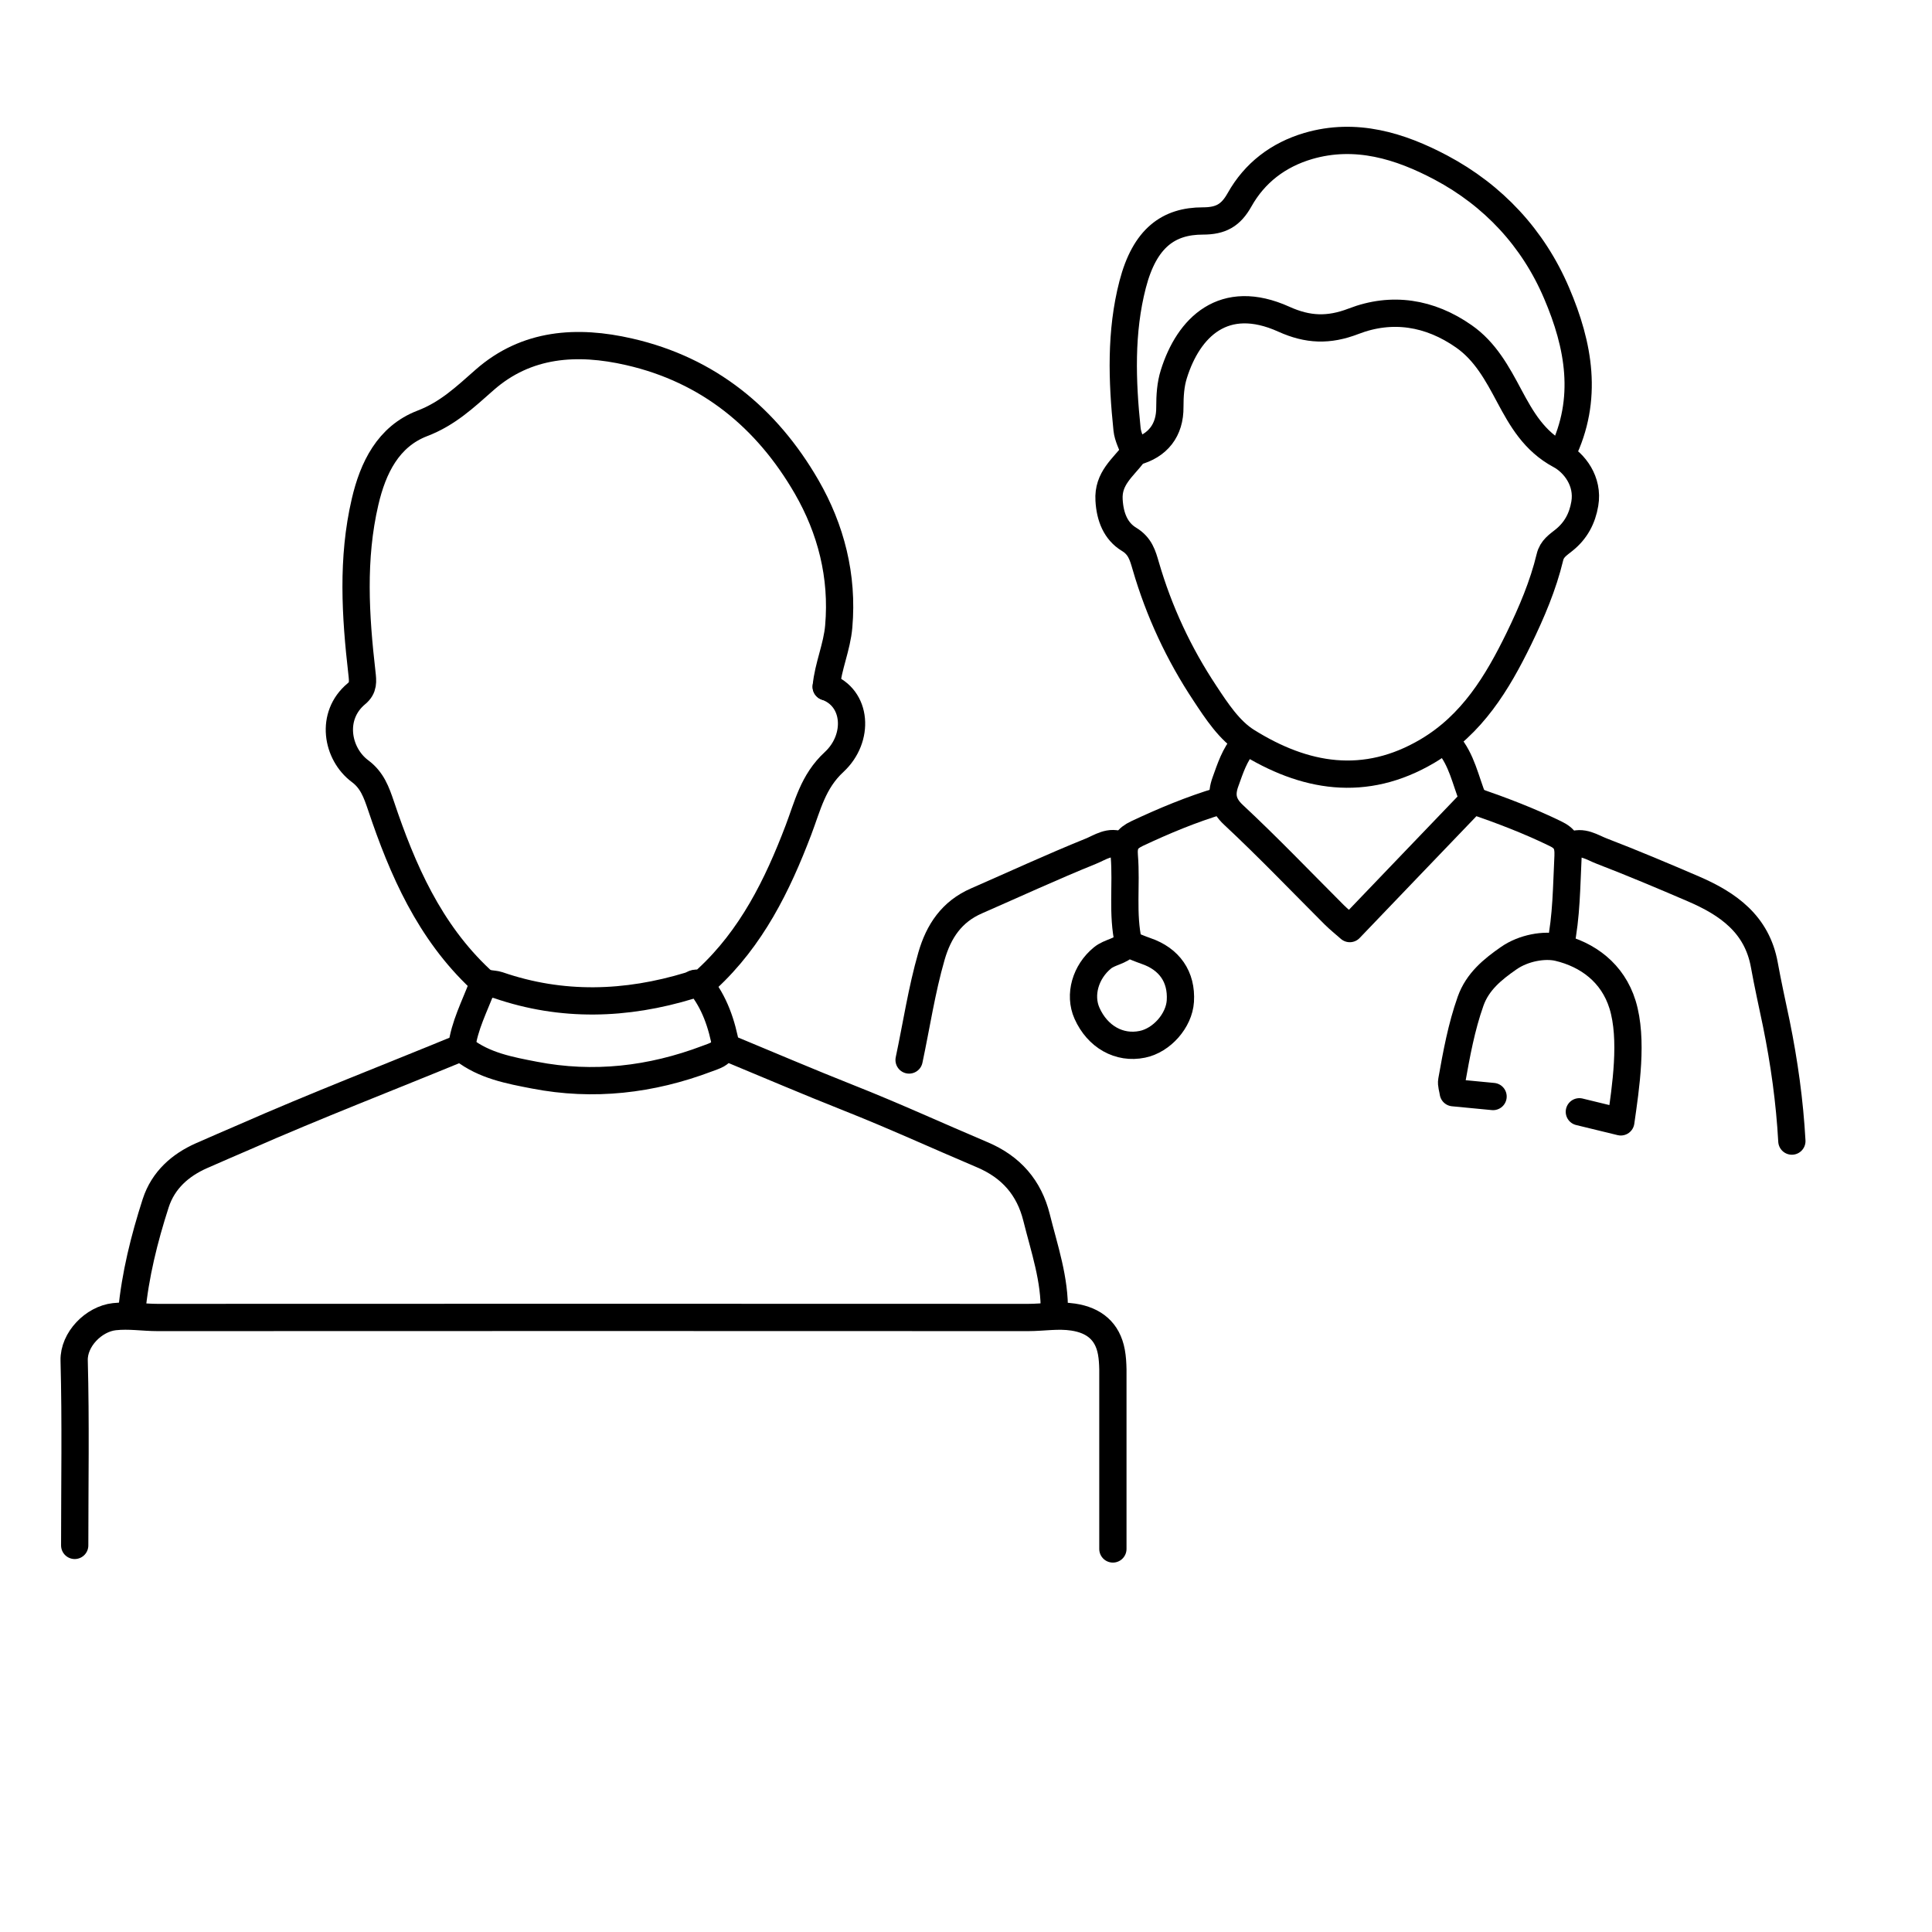
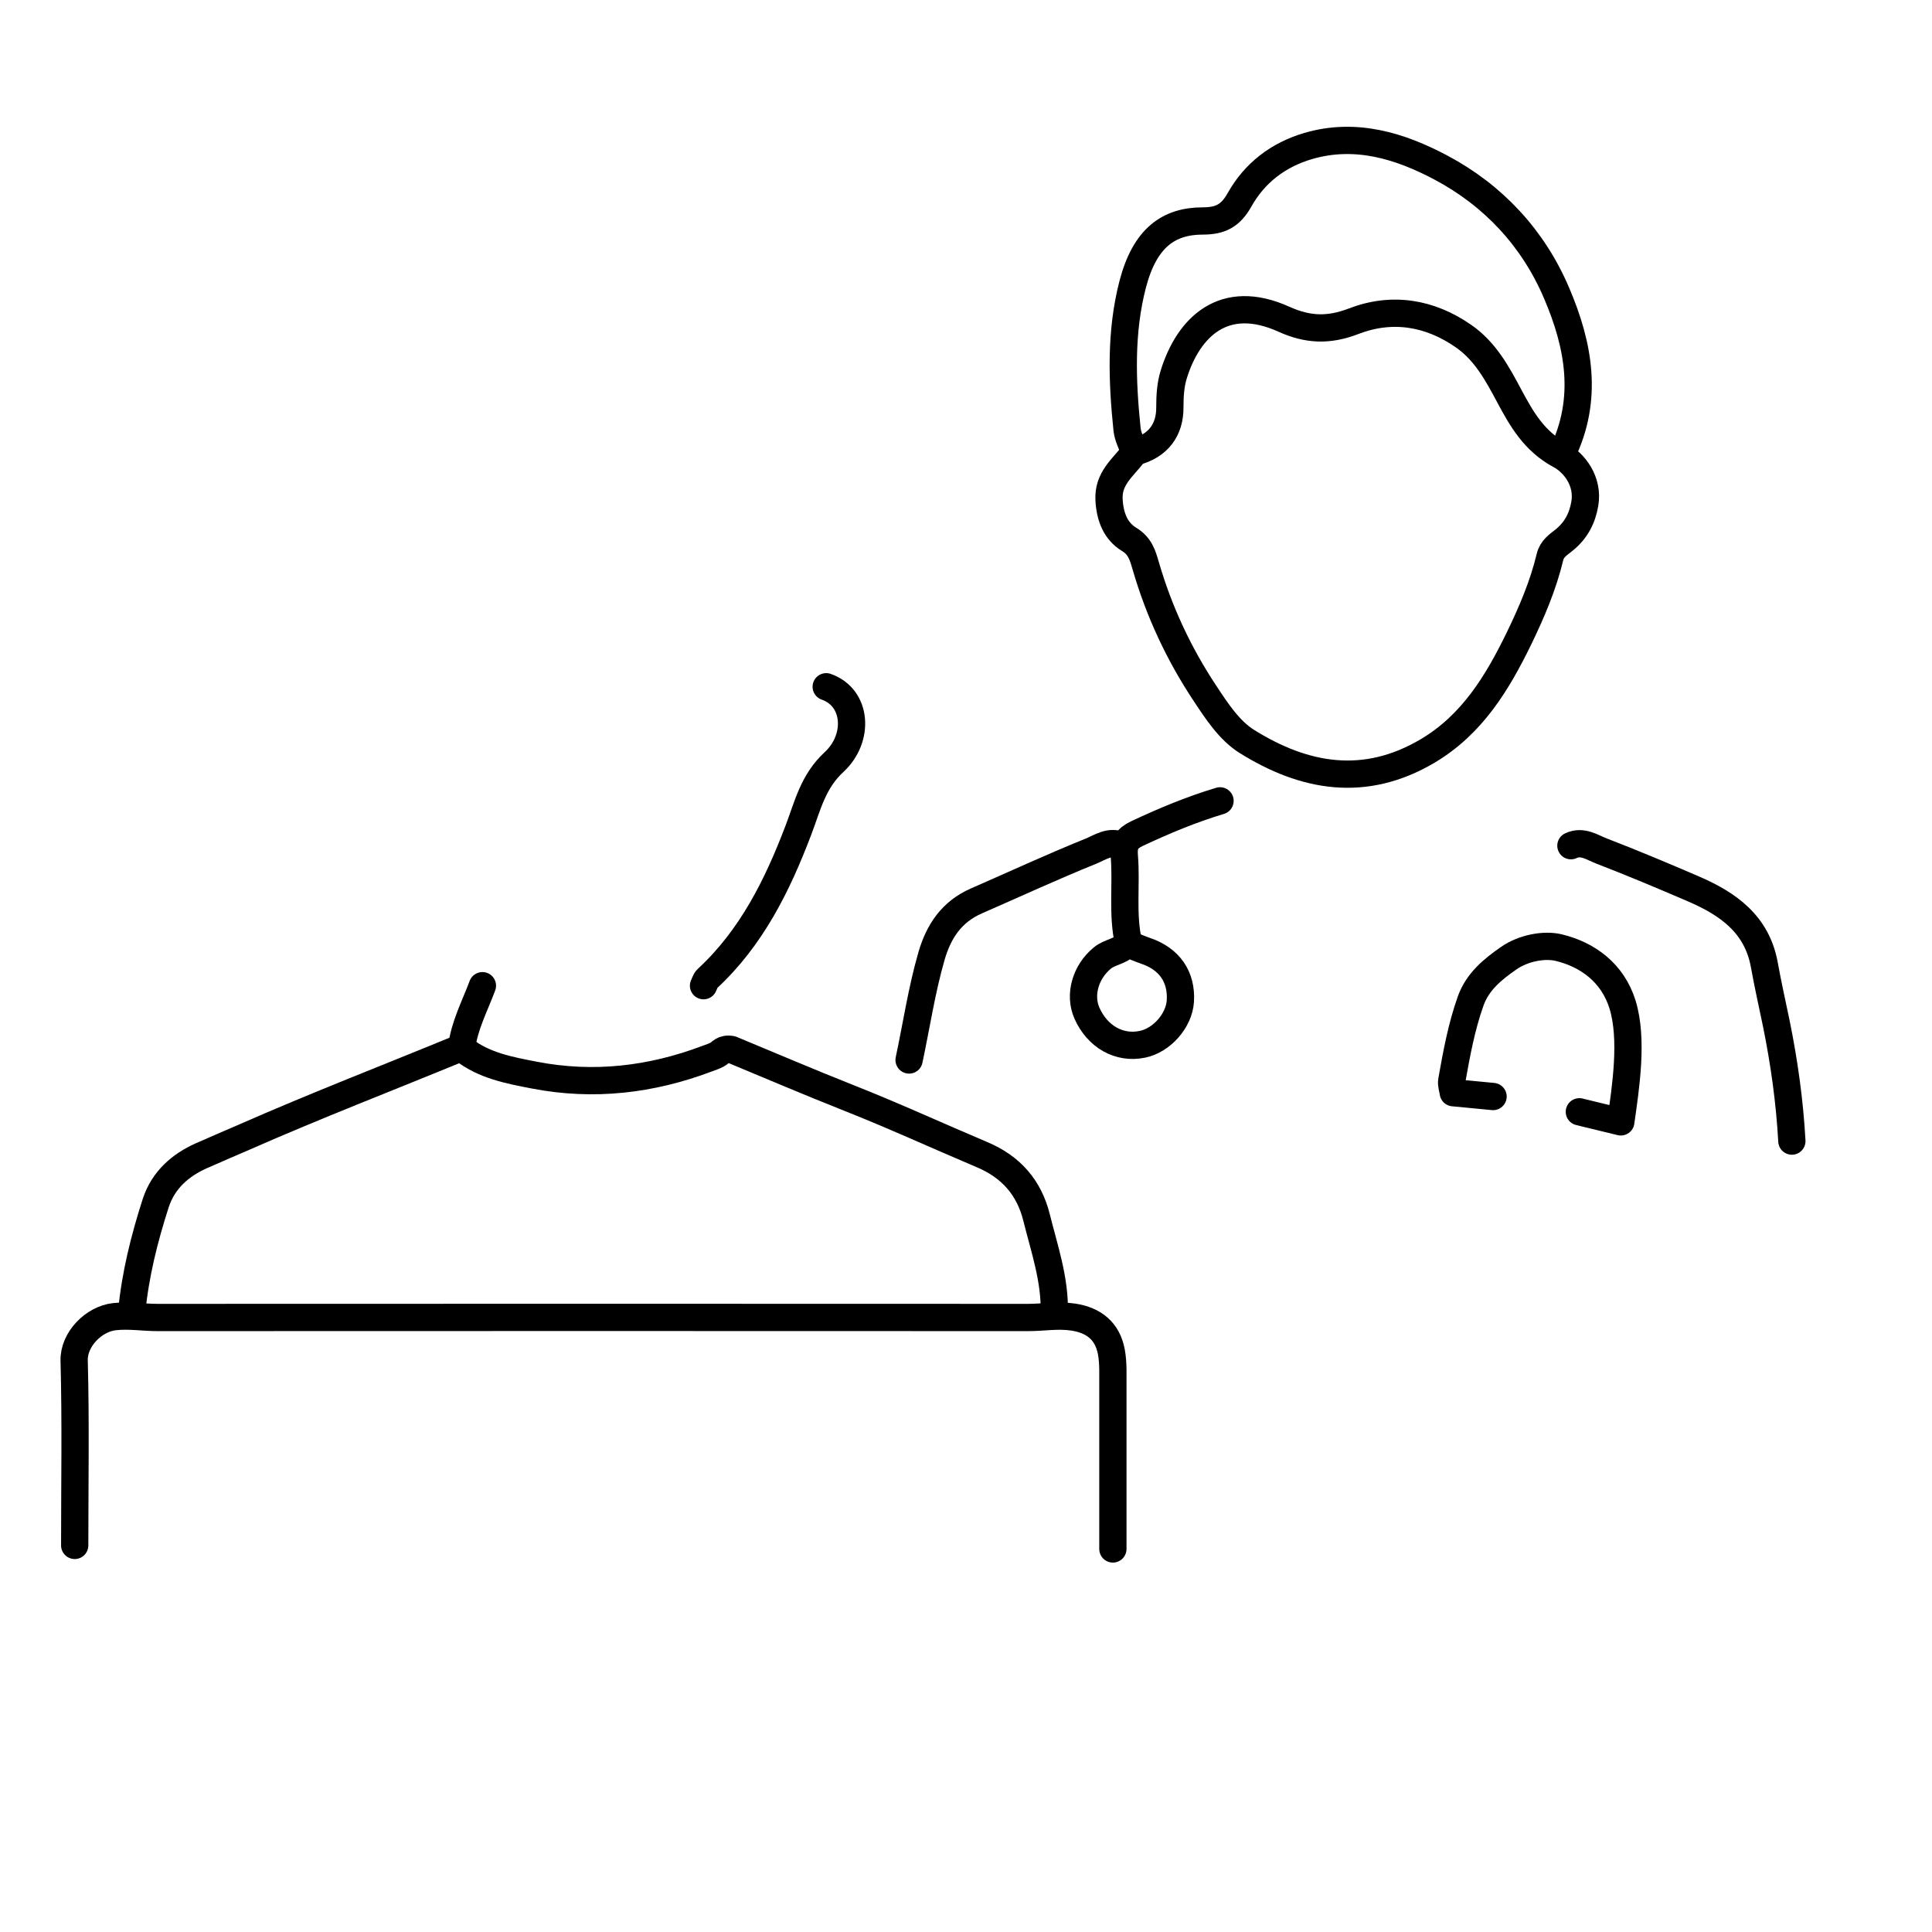
<svg xmlns="http://www.w3.org/2000/svg" version="1.1" id="Ebene_1" x="0px" y="0px" viewBox="0 0 141.73 141.73" style="enable-background:new 0 0 141.73 141.73;" xml:space="preserve">
  <style type="text/css">
	.st0{fill:none;stroke:#000000;stroke-width:2;stroke-linecap:round;stroke-linejoin:round;stroke-miterlimit:10;}
</style>
  <g id="bUCBn8.tif">
    <g>
      <path class="st0" d="M5.48,113.37c0-4.52,0.08-9.04-0.04-13.56c-0.04-1.55,1.43-3.05,2.95-3.22c1.09-0.12,2.12,0.06,3.17,0.06    c21.29-0.01,42.58-0.01,63.87,0c1.1,0,2.18-0.2,3.3-0.03c1.53,0.23,2.52,1.04,2.8,2.56c0.08,0.43,0.1,0.85,0.11,1.27    c0,4.39,0,8.79,0,13.18" />
      <path class="st0" d="M114.6,33.27c1.95-4,1.23-7.94-0.41-11.77c-1.72-4.04-4.65-7.17-8.49-9.21c-2.98-1.58-6.24-2.6-9.73-1.58    c-2.2,0.65-3.93,1.97-5.04,3.95c-0.64,1.14-1.37,1.55-2.69,1.55c-2.5,0-4.26,1.23-5.15,4.66c-0.9,3.47-0.78,7.07-0.41,10.63    c0.06,0.56,0.36,1.1,0.55,1.65" />
-       <path class="st0" d="M60.61,50.38c0.14-1.51,0.79-2.9,0.92-4.43c0.32-3.69-0.57-7.14-2.36-10.24c-2.92-5.05-7.19-8.57-13.01-9.9    c-3.83-0.88-7.54-0.64-10.61,2.06c-1.43,1.26-2.71,2.48-4.57,3.19c-2.5,0.96-3.62,3.26-4.2,5.76c-0.97,4.16-0.71,8.36-0.23,12.54    c0.07,0.63,0.13,1.09-0.4,1.53c-1.95,1.62-1.44,4.41,0.26,5.68c0.89,0.66,1.2,1.54,1.54,2.54c1.58,4.71,3.55,9.21,7.29,12.72    c0.47,0.44,0.89,0.3,1.31,0.44c4.67,1.61,9.37,1.46,14.06,0.03c0.2-0.06,0.38-0.27,0.7-0.13c1.11,1.34,1.65,2.96,1.96,4.69" />
      <path class="st0" d="M35.39,72.31c-0.56,1.5-1.33,2.94-1.52,4.53c-5.34,2.2-10.71,4.27-15.98,6.59c-1.03,0.45-2.1,0.9-3.13,1.36    c-1.5,0.67-2.78,1.75-3.34,3.48c-0.84,2.61-1.5,5.25-1.76,7.99" />
      <path class="st0" d="M34,76.99c1.53,1.19,3.39,1.53,5.2,1.88c4.33,0.84,8.56,0.35,12.68-1.21c0.24-0.09,0.52-0.18,0.74-0.3    c0.26-0.14,0.41-0.48,1.04-0.37c2.68,1.11,5.62,2.37,8.6,3.55c3.29,1.3,6.51,2.78,9.77,4.16c2.17,0.91,3.47,2.45,4.01,4.61    c0.57,2.29,1.36,4.55,1.3,6.96" />
      <path class="st0" d="M131.45,83.71c-0.16-2.9-0.56-5.77-1.14-8.62c-0.3-1.44-0.62-2.87-0.88-4.31c-0.54-2.99-2.67-4.48-5.2-5.57    c-2.23-0.96-4.46-1.9-6.72-2.77c-0.71-0.27-1.42-0.8-2.27-0.4" />
      <path class="st0" d="M82.28,62.04c-0.85-0.43-1.59,0.14-2.27,0.41c-2.82,1.14-5.59,2.42-8.38,3.64c-1.81,0.79-2.77,2.22-3.3,4.06    c-0.72,2.5-1.1,5.07-1.64,7.61" />
      <path class="st0" d="M60.61,50.38c2.27,0.79,2.46,3.78,0.58,5.52c-1.56,1.44-1.94,3.22-2.62,5c-1.54,4.05-3.44,7.9-6.7,10.91    c-0.13,0.12-0.17,0.33-0.26,0.5" />
      <path class="st0" d="M83.17,33.27c-0.79,1.04-1.91,1.83-1.81,3.42c0.07,1.24,0.49,2.28,1.46,2.87c0.83,0.5,1.01,1.2,1.23,1.95    c0.97,3.34,2.43,6.47,4.35,9.36c0.85,1.29,1.79,2.72,3.05,3.51c4.23,2.65,8.67,3.44,13.28,0.71c3.27-1.94,5.11-4.99,6.7-8.25    c0.93-1.92,1.77-3.88,2.27-5.96c0.15-0.64,0.61-0.91,1.04-1.26c0.86-0.69,1.34-1.59,1.52-2.67c0.28-1.64-0.76-3-1.83-3.57    c-1.89-1.02-2.81-2.65-3.7-4.31c-0.89-1.67-1.77-3.3-3.35-4.4c-2.49-1.74-5.27-2.19-8.09-1.1c-1.82,0.7-3.35,0.64-5.1-0.15    c-4.42-2-7.01,0.6-8.08,4.03c-0.24,0.76-0.29,1.58-0.29,2.4c0.02,1.72-0.89,2.86-2.52,3.29" />
      <path class="st0" d="M82.66,69.26c-0.47,0.55-1.24,0.57-1.78,1.01c-1.25,1.02-1.74,2.71-1.14,4.06c0.77,1.73,2.37,2.63,4.06,2.28    c1.43-0.29,2.7-1.74,2.79-3.17c0.11-1.78-0.8-3.09-2.53-3.68c-0.43-0.15-0.85-0.33-1.27-0.5" />
      <path class="st0" d="M109.53,80.44l-2.92-0.28c-0.04-0.3-0.16-0.61-0.11-0.88c0.35-1.97,0.71-3.94,1.38-5.83    c0.51-1.44,1.62-2.34,2.8-3.16c1.09-0.76,2.62-1.02,3.64-0.78c2.15,0.51,3.99,1.86,4.71,4.19c0.78,2.54,0.23,6.07-0.13,8.6    l-3.04-0.74" />
-       <path class="st0" d="M91.28,54.56c-0.71,0.8-1.03,1.82-1.38,2.79c-0.33,0.91-0.25,1.65,0.59,2.43c2.53,2.36,4.93,4.87,7.38,7.32    c0.34,0.34,0.72,0.64,1.15,1.02c3.06-3.19,6.05-6.32,9.06-9.45c-0.58-1.44-0.84-2.94-1.85-4.11" />
      <path class="st0" d="M89.5,58.75c-2.1,0.63-4.11,1.47-6.09,2.4c-0.73,0.35-1.01,0.73-0.93,1.66c0.17,2.1-0.17,4.24,0.3,6.33" />
-       <path class="st0" d="M108.13,58.75c2.03,0.7,4.03,1.46,5.96,2.4c0.73,0.35,0.98,0.74,0.94,1.66c-0.11,2.21-0.11,4.41-0.56,6.59" />
    </g>
  </g>
</svg>